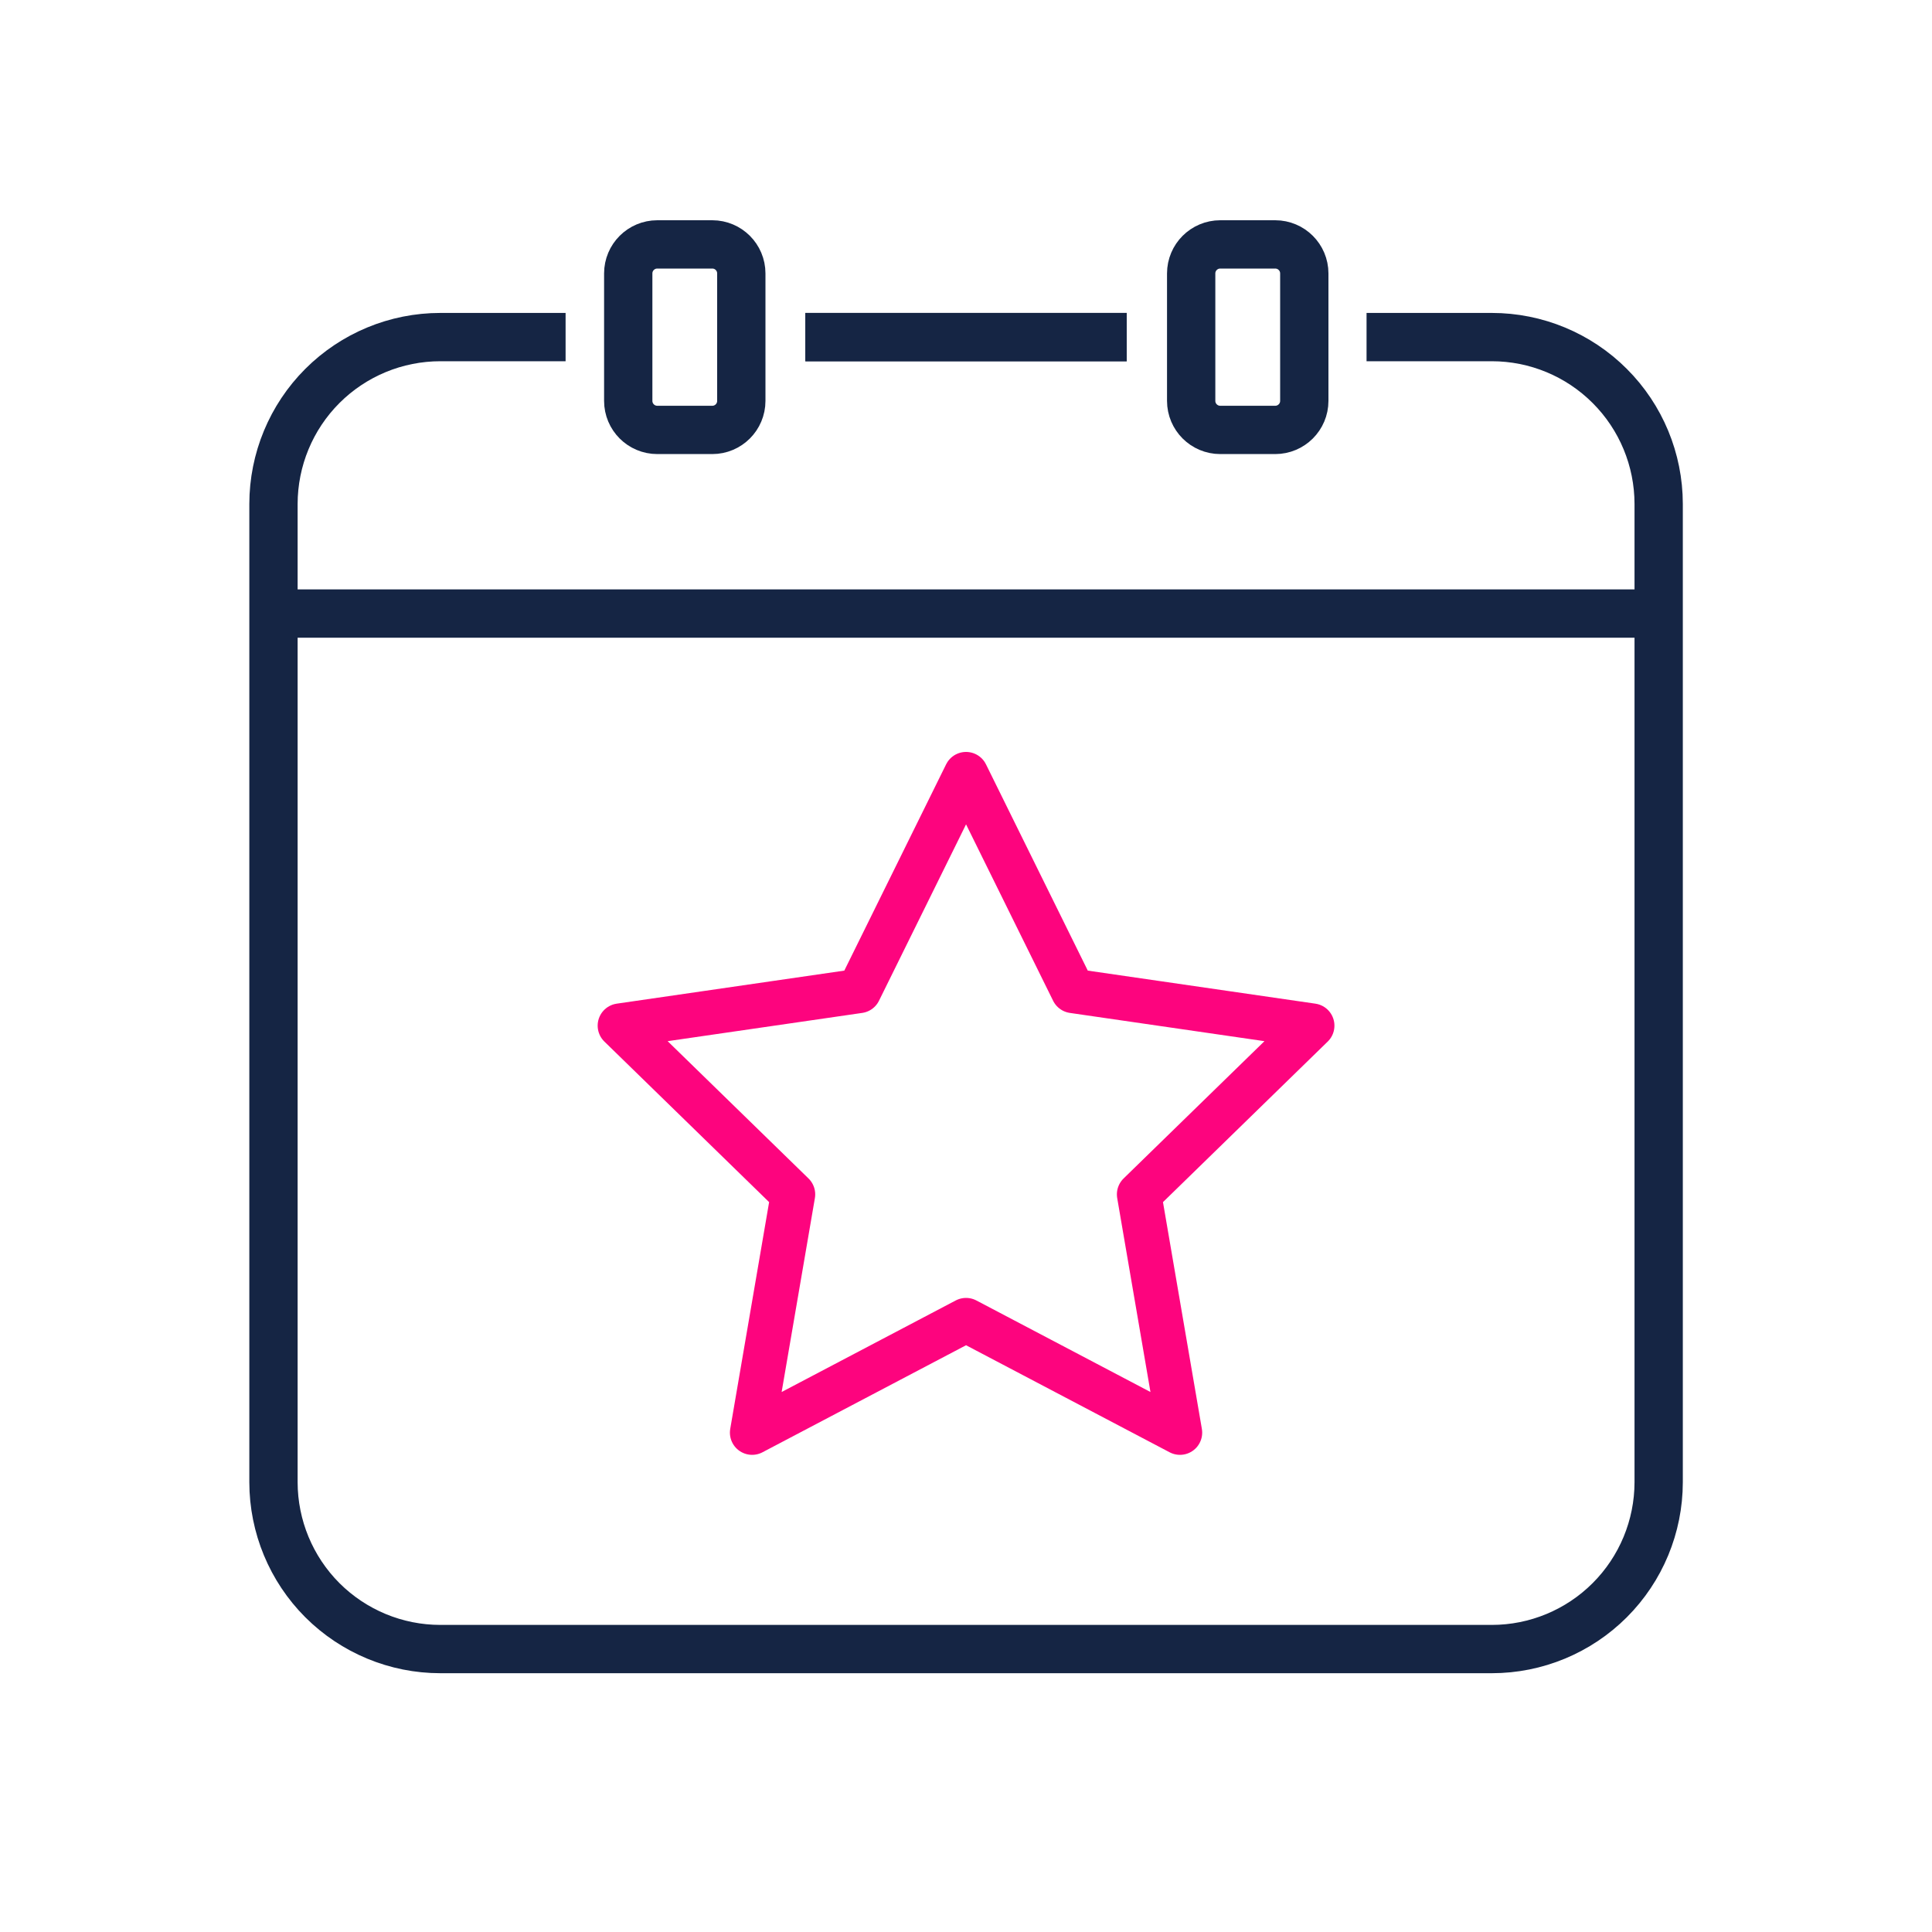
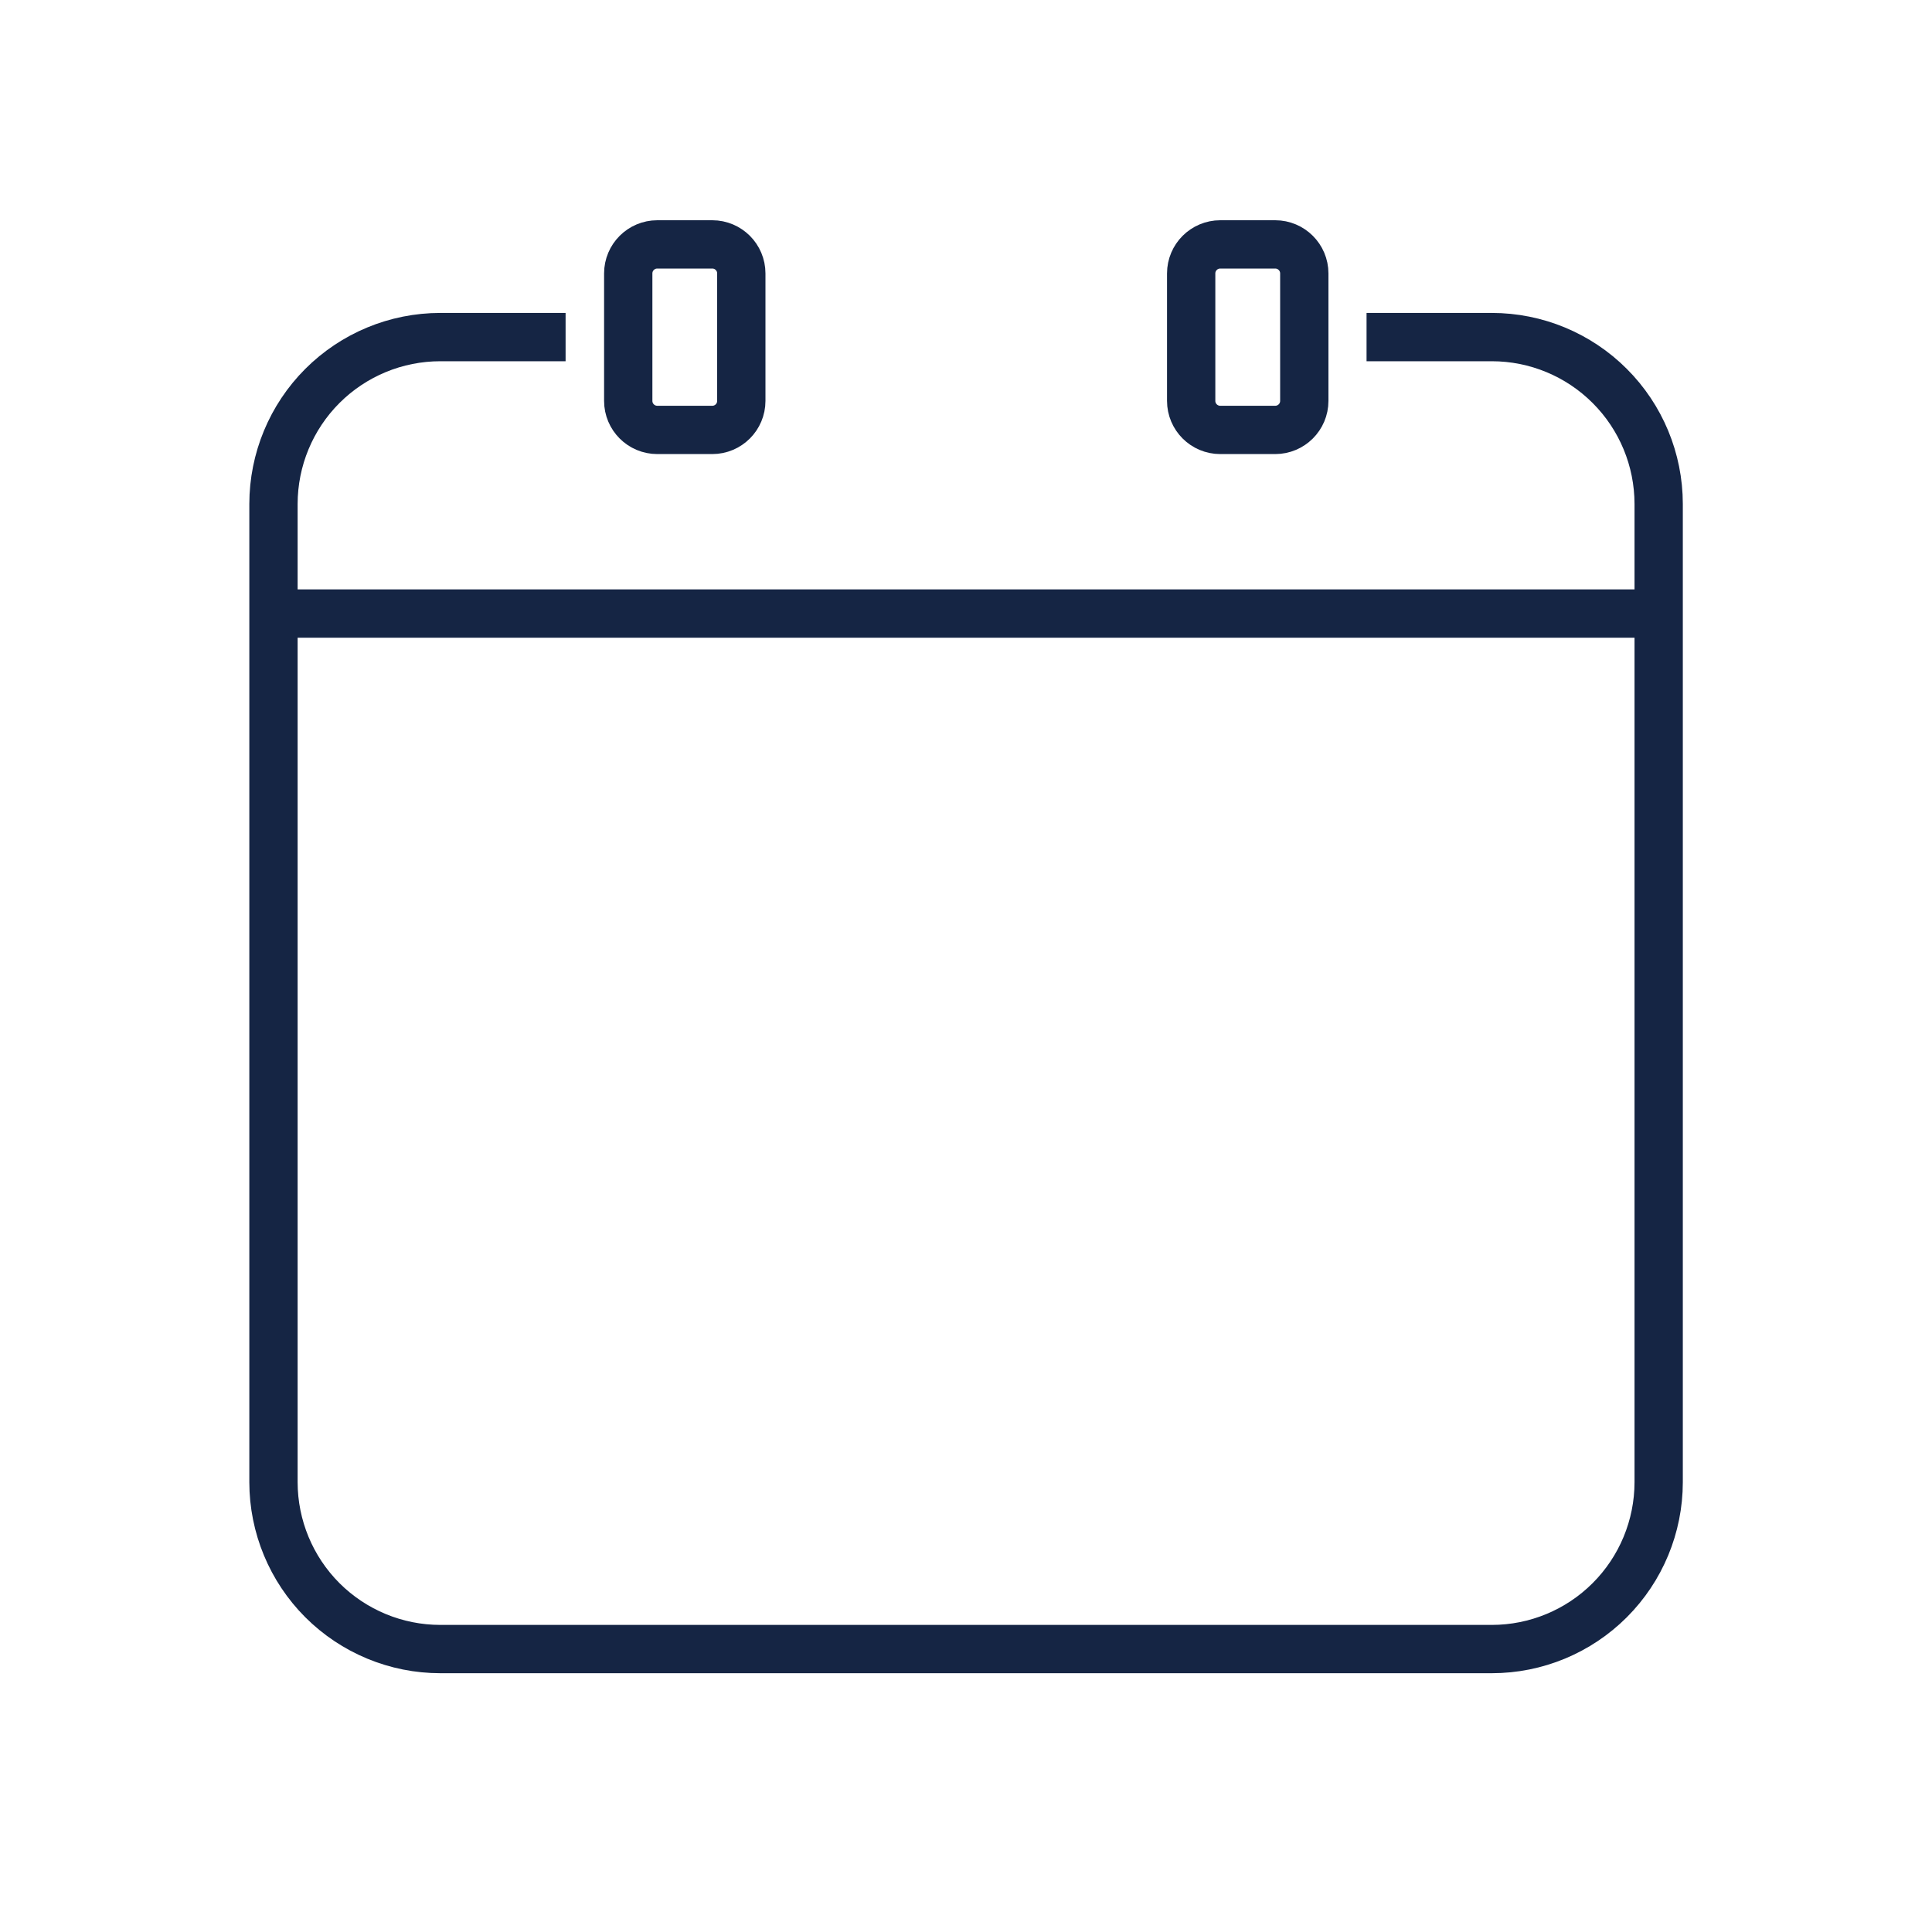
<svg xmlns="http://www.w3.org/2000/svg" width="40" height="40" viewBox="0 0 40 40" fill="none">
  <path d="M11.71 6.979H9.116C8.2 6.979 7.322 7.343 6.674 7.991C6.027 8.638 5.663 9.517 5.662 10.433V30.688C5.663 31.604 6.027 32.482 6.674 33.13C7.322 33.777 8.2 34.142 9.116 34.142H30.887C31.802 34.142 32.681 33.777 33.328 33.13C33.976 32.482 34.34 31.604 34.341 30.688V10.433C34.34 9.517 33.976 8.638 33.328 7.991C32.681 7.343 31.802 6.979 30.887 6.979H28.293" stroke="#152544" stroke-linejoin="round" />
-   <path d="M23.327 6.979H16.674" stroke="#152544" stroke-linejoin="round" />
-   <path d="M23.327 6.979H16.674" stroke="#152544" stroke-linejoin="round" />
  <path d="M5.662 12.703H34.341" stroke="#152544" stroke-linejoin="round" />
  <path d="M14.747 5.06H13.609C13.276 5.06 13.007 5.329 13.007 5.661V8.3C13.007 8.632 13.276 8.901 13.609 8.901H14.747C15.079 8.901 15.348 8.632 15.348 8.3V5.661C15.348 5.329 15.079 5.06 14.747 5.06Z" stroke="#152544" stroke-linejoin="round" />
  <path d="M26.402 5.06H25.264C24.932 5.06 24.662 5.329 24.662 5.661V8.3C24.662 8.632 24.932 8.901 25.264 8.901H26.402C26.734 8.901 27.004 8.632 27.004 8.3V5.661C27.004 5.329 26.734 5.06 26.402 5.06Z" stroke="#152544" stroke-linejoin="round" />
-   <path d="M20.001 16.028L22.216 20.516L27.168 21.235L23.584 24.728L24.43 29.661L20.001 27.332L15.572 29.661L16.418 24.728L12.834 21.235L17.786 20.516L20.001 16.028Z" stroke="#FD047E" stroke-width="0.92" stroke-linejoin="round" />
</svg>